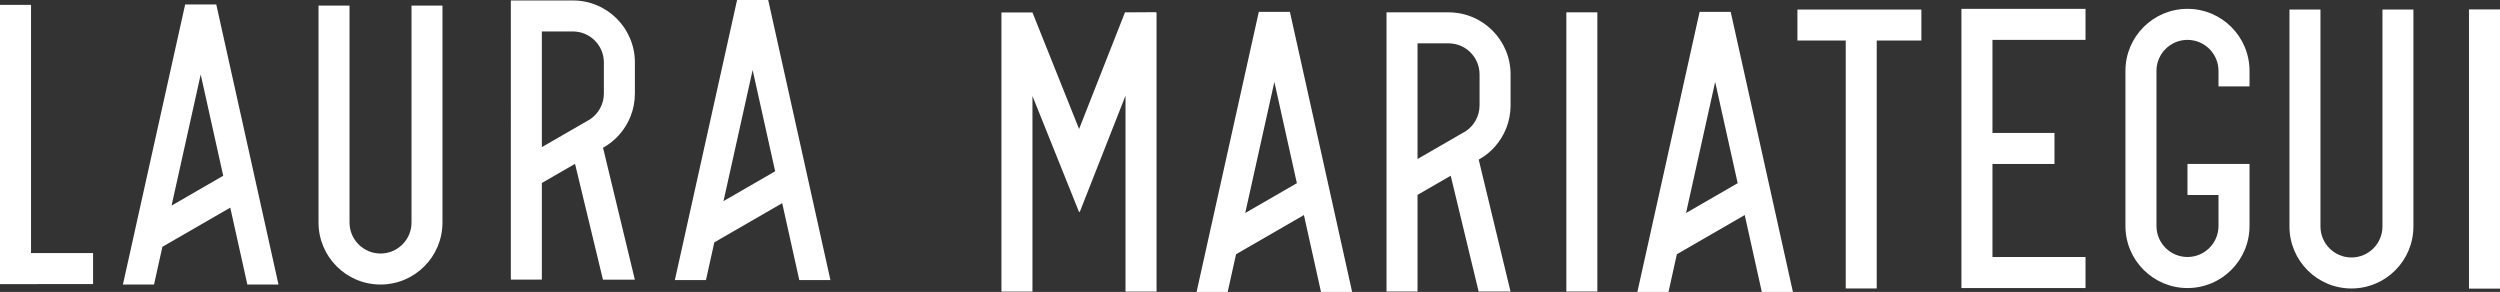
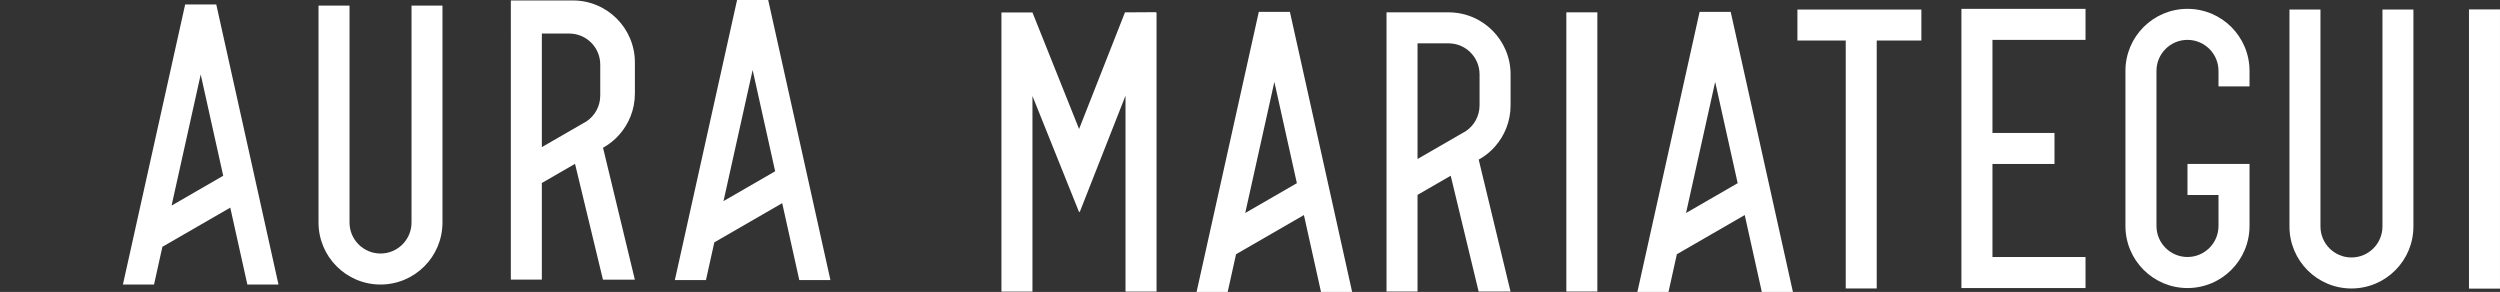
<svg xmlns="http://www.w3.org/2000/svg" id="Layer_2" data-name="Layer 2" viewBox="0 0 2598.91 303.51">
  <rect x="0" y="0" width="2598.91" height="303.51" fill="#333333" stroke="none" />
  <defs>
    <style>
      .cls-1 {
        fill: #fff;
      }
    </style>
  </defs>
  <g id="Layer_1-2" data-name="Layer 1">
    <g>
-       <path class="cls-1" d="M96.75,263.08v32.26H0V5.09h32.26v257.99h64.49Z" />
      <path class="cls-1" d="M289.49,295.79h-32.35l-17.76-79.95-70.56,40.73-8.7,39.22h-32.35l9.52-42.76,3.96-17.88L192.48,4.65h32.35l35.91,161.52,7.35,33.13,21.42,96.5ZM232.05,182.72l-23.4-105.29-30.29,136.28,53.69-31Z" />
      <path class="cls-1" d="M459.98,5.82v225.52c0,35.58-28.85,64.44-64.43,64.44s-64.43-28.86-64.43-64.44V5.82h32.23v225.5c0,17.8,14.43,32.23,32.22,32.23s32.23-14.43,32.23-32.23V5.82h32.19Z" />
-       <path class="cls-1" d="M660.01,64.96v32.26c0,16.38-6.1,31.35-16.17,42.73-1.76,1.99-3.65,3.89-5.66,5.63-.57.51-1.14.99-1.72,1.48-1.94,1.59-3.98,3.07-6.09,4.44l-.05.04c-1.13.72-2.27,1.4-3.43,2.03l33.08,137.14h-33.16l-29.03-120.39-34.49,19.91v100.47h-32.24V.47h64.49c35.63,0,64.49,28.87,64.48,64.49ZM563.29,32.7v120.25l26.6-15.36,13.35-7.69,3.04-1.77,2.41-1.38,1.02-.59s.02-.02.04-.02l3.75-2.16.02-.02c8.6-5.8,14.25-15.64,14.25-26.78v-32.24c0-17.48-13.92-31.72-31.29-32.22-.31-.02-.62-.02-.95-.02h-32.24Z" />
+       <path class="cls-1" d="M660.01,64.96v32.26c0,16.38-6.1,31.35-16.17,42.73-1.76,1.99-3.65,3.89-5.66,5.63-.57.51-1.14.99-1.72,1.48-1.94,1.59-3.98,3.07-6.09,4.44l-.05.04c-1.13.72-2.27,1.4-3.43,2.03l33.08,137.14h-33.16l-29.03-120.39-34.49,19.91v100.47h-32.24V.47h64.49c35.63,0,64.49,28.87,64.48,64.49ZM563.29,32.7v120.25l26.6-15.36,13.35-7.69,3.04-1.77,2.41-1.38,1.02-.59s.02-.02.04-.02c8.6-5.8,14.25-15.64,14.25-26.78v-32.24c0-17.48-13.92-31.72-31.29-32.22-.31-.02-.62-.02-.95-.02h-32.24Z" />
      <path class="cls-1" d="M863.26,291.15h-32.35l-17.76-79.95-70.56,40.73-8.7,39.22h-32.35l9.52-42.76,3.96-17.88L766.24,0h32.35l35.91,161.52,7.35,33.13,21.42,96.5ZM805.82,178.07l-23.4-105.29-30.29,136.28,53.69-31Z" />
      <path class="cls-1" d="M1202.3,12.94v290.23h-32.26V99.44l-.09.25-47.6,120.99-.33-.91-.25.72-48.47-120.71v203.39h-32.24V12.94h32.24l48.39,120.92.09.23.02-.04,47.69-121.2,32.24-.19v.28h.59Z" />
      <path class="cls-1" d="M1405.62,303.51h-32.35l-17.76-79.95-70.56,40.73-8.7,39.22h-32.35l9.52-42.76,3.96-17.88,51.22-230.5h32.35l35.91,161.52,7.35,33.13,21.42,96.5ZM1348.18,190.43l-23.4-105.29-30.29,136.28,53.69-31Z" />
      <path class="cls-1" d="M1570.34,77.32v32.26c0,16.38-6.1,31.35-16.17,42.73-1.76,1.99-3.65,3.89-5.66,5.63-.57.51-1.14.99-1.72,1.48-1.94,1.59-3.98,3.07-6.09,4.44l-.05.04c-1.13.72-2.27,1.4-3.43,2.03l33.08,137.14h-33.16l-29.03-120.39-34.49,19.91v100.47h-32.24V12.83h64.49c35.63,0,64.49,28.87,64.48,64.49ZM1473.62,45.06v120.25l26.6-15.36,13.35-7.69,3.04-1.77,2.41-1.38,1.02-.59s.02-.02.04-.02l3.75-2.16.02-.02c8.6-5.8,14.25-15.64,14.25-26.78v-32.24c0-17.48-13.92-31.72-31.29-32.22-.31-.02-.62-.02-.95-.02h-32.24Z" />
      <path class="cls-1" d="M1628.31,303.04V12.8h32.24v290.24h-32.24Z" />
      <path class="cls-1" d="M1863.87,303.51h-32.35l-17.76-79.95-70.56,40.73-8.7,39.22h-32.35l9.51-42.76,3.96-17.88,51.21-230.5h32.35l35.91,161.52,7.35,33.13,21.42,96.5ZM1806.42,190.43l-23.4-105.29-30.28,136.28,53.68-31Z" />
      <path class="cls-1" d="M1997.39,9.93v32.2h-46.42v257.75h-32.21V42.13h-50.23V9.93h128.86Z" />
      <path class="cls-1" d="M2071.29,41.46v96.75h64.48v32.24h-64.48v96.74h96.74v32.26h-129V9.2h129v32.26h-96.74Z" />
      <path class="cls-1" d="M2306.27,89.82v-16.13c0-17.79-14.43-32.24-32.24-32.24s-32.24,14.43-32.24,32.24v161.23c0,17.8,14.43,32.24,32.24,32.24s32.24-14.43,32.24-32.24v-32.24h-32.24v-32.24h64.49v64.49c0,35.64-28.88,64.51-64.49,64.51s-64.5-28.89-64.5-64.51V73.7c0-35.63,28.88-64.5,64.5-64.5s64.49,28.89,64.49,64.5v16.13h-32.26Z" />
      <path class="cls-1" d="M2508.9,9.93v225.52c0,35.58-28.85,64.44-64.43,64.44s-64.43-28.86-64.43-64.44V9.93h32.23v225.5c0,17.8,14.43,32.23,32.22,32.23s32.23-14.43,32.23-32.23V9.93h32.19Z" />
      <path class="cls-1" d="M2566.66,300.02V9.79h32.24v290.24h-32.24Z" />
    </g>
  </g>
</svg>